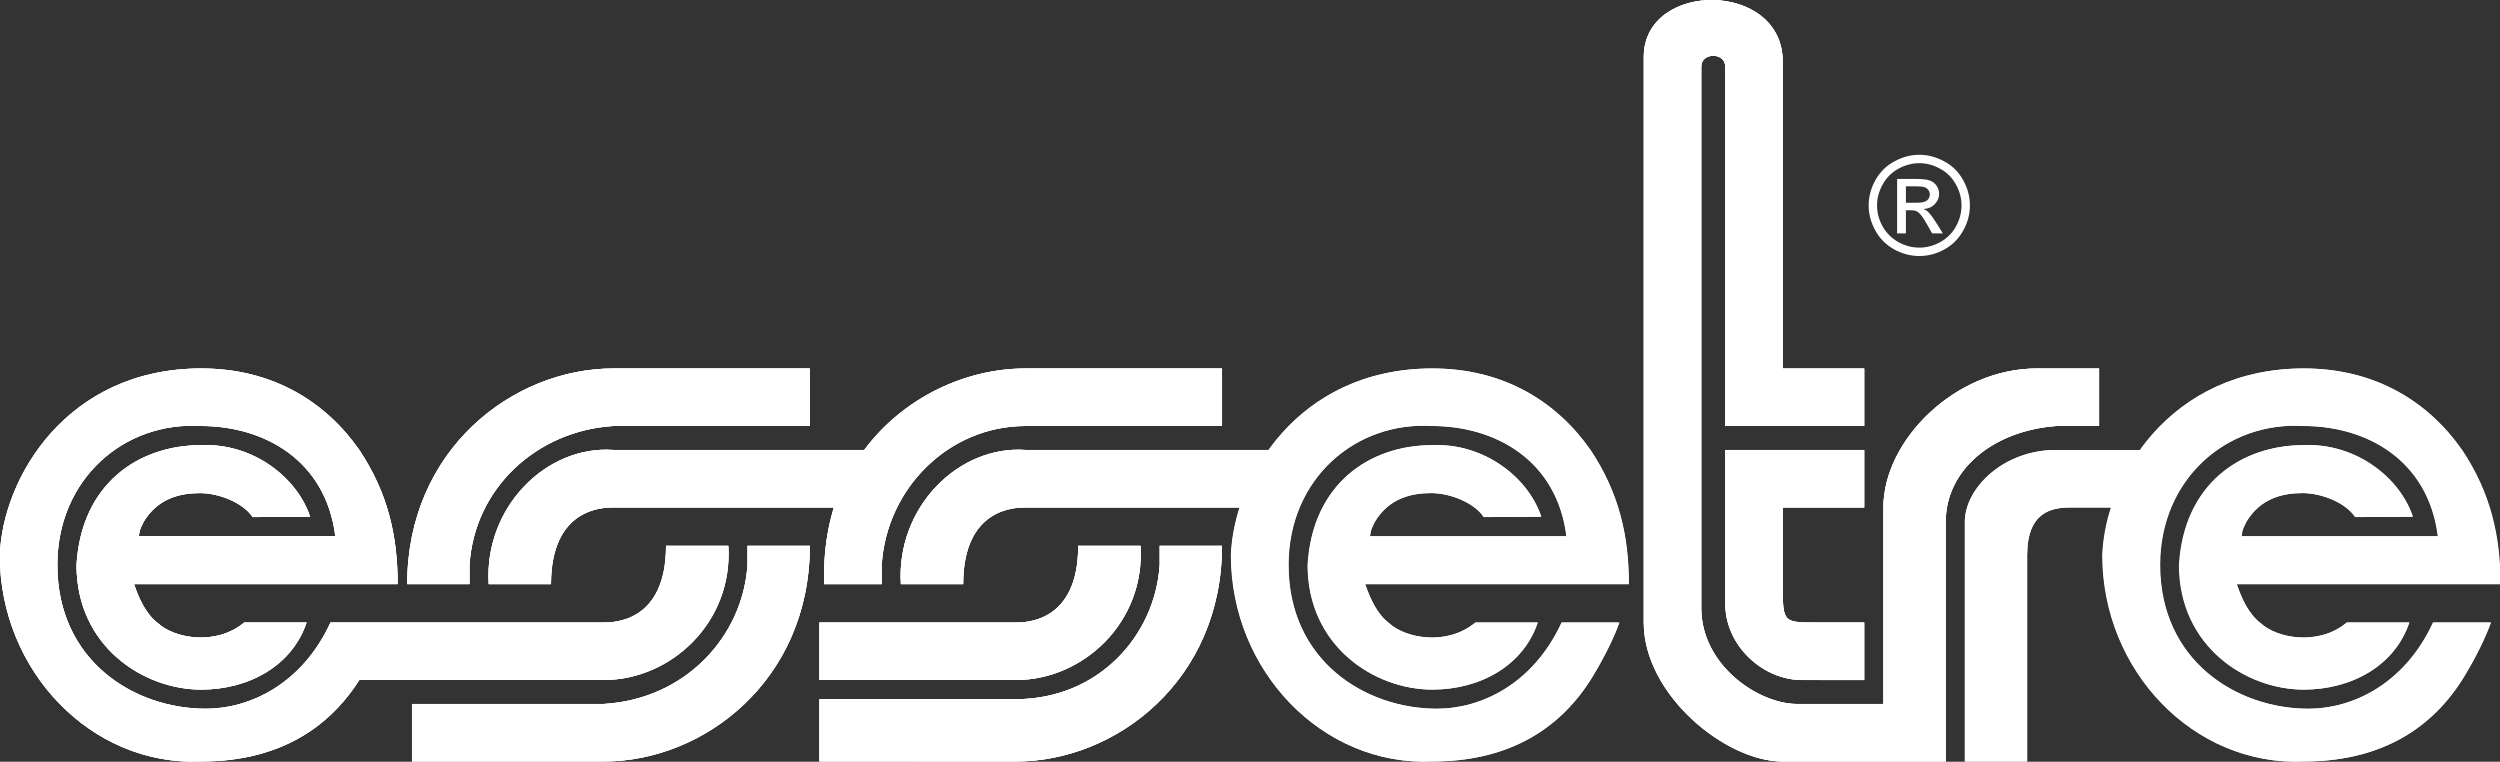
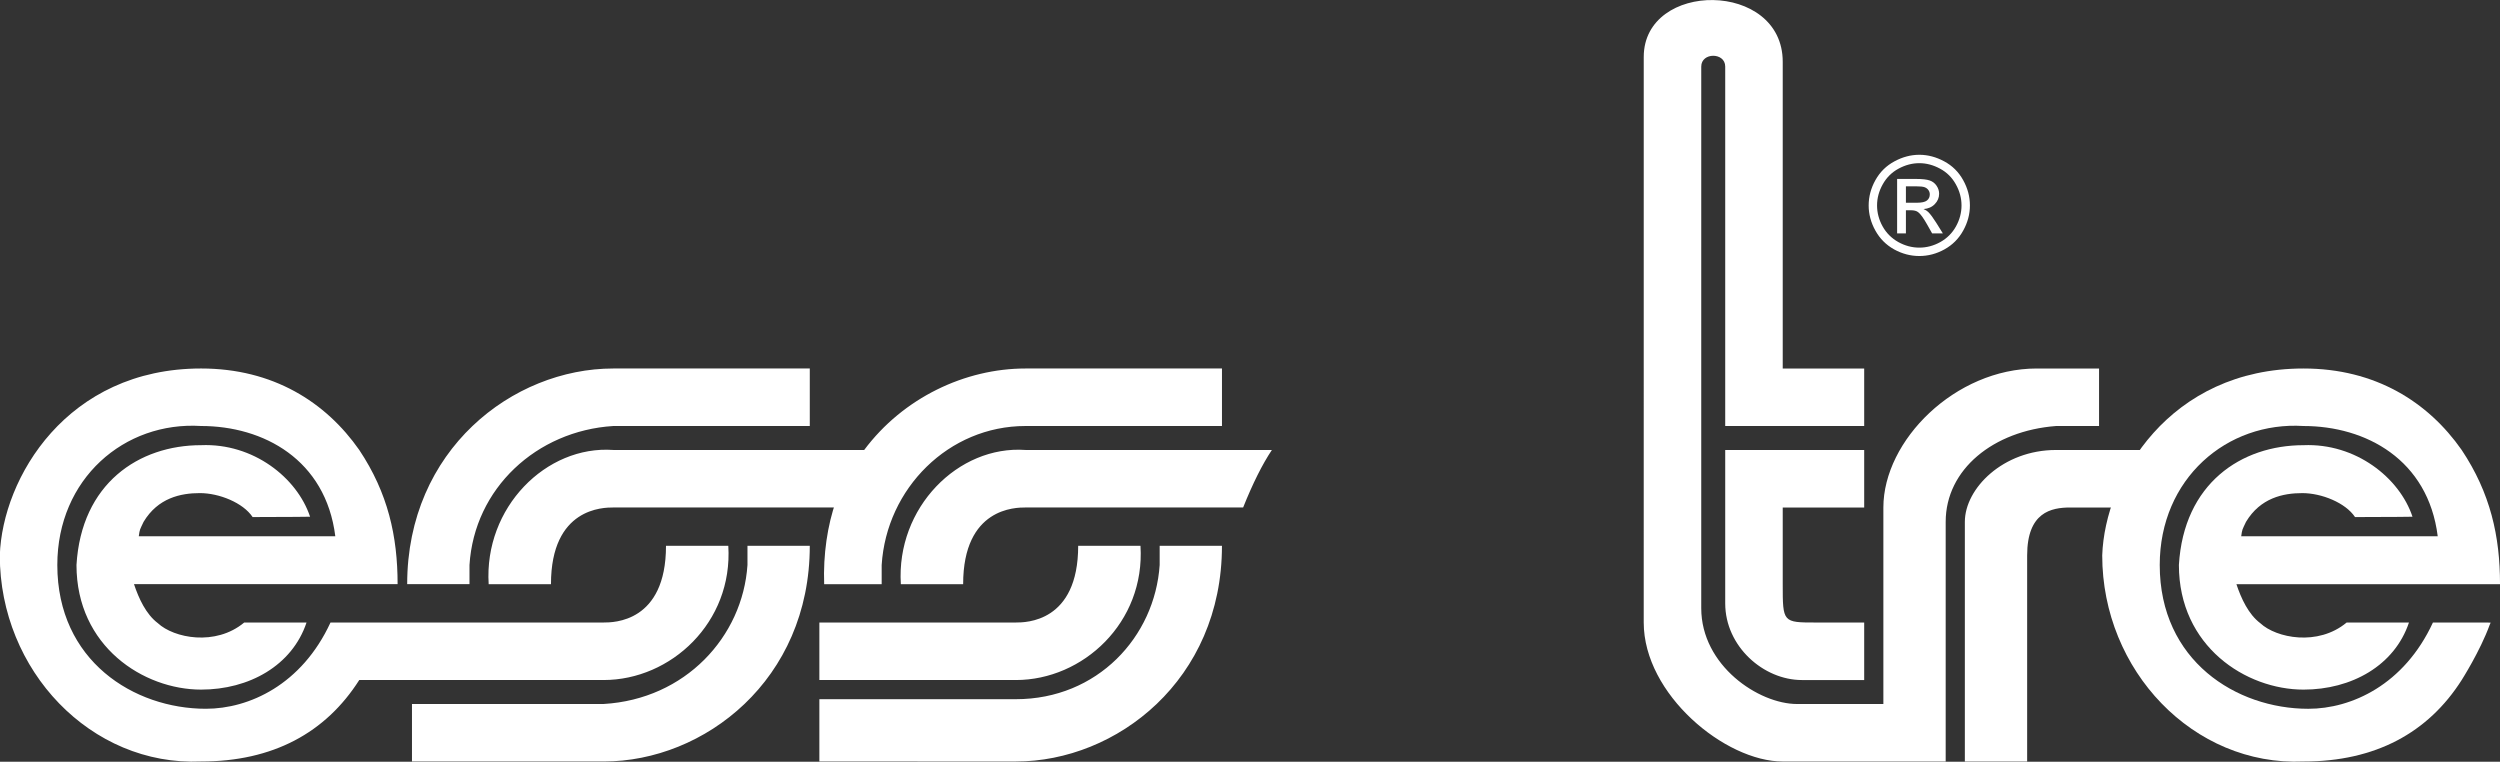
<svg xmlns="http://www.w3.org/2000/svg" width="100%" height="100%" viewBox="0 0 256 78" version="1.1" xml:space="preserve" style="fill-rule:evenodd;clip-rule:evenodd;stroke-linejoin:round;stroke-miterlimit:2;">
  <rect x="0" y="0" width="256" height="78" fill="#333333" stroke="none" />
  <g transform="matrix(0.876,0,0,0.876,196.539,26.216)">
    <path d="M0,-11.834C0.993,-11.834 1.963,-11.577 2.91,-11.065C3.856,-10.558 4.593,-9.829 5.121,-8.877C5.649,-7.931 5.913,-6.943 5.913,-5.912C5.913,-4.893 5.651,-3.913 5.128,-2.972C4.611,-2.031 3.882,-1.298 2.94,-0.776C2.004,-0.258 1.024,0 0,0C-1.026,0 -2.008,-0.258 -2.949,-0.776C-3.885,-1.298 -4.614,-2.03 -5.137,-2.972C-5.66,-3.913 -5.922,-4.893 -5.922,-5.912C-5.922,-6.943 -5.658,-7.931 -5.13,-8.877C-4.597,-9.829 -3.856,-10.558 -2.91,-11.065C-1.963,-11.577 -0.993,-11.834 0,-11.834M0,-10.853C-0.832,-10.853 -1.642,-10.639 -2.432,-10.21C-3.215,-9.787 -3.83,-9.177 -4.275,-8.383C-4.719,-7.593 -4.941,-6.77 -4.941,-5.912C-4.941,-5.061 -4.724,-4.242 -4.289,-3.458C-3.851,-2.679 -3.239,-2.07 -2.455,-1.631C-1.67,-1.197 -0.853,-0.98 0,-0.98C0.851,-0.98 1.67,-1.197 2.455,-1.631C3.238,-2.07 3.847,-2.679 4.282,-3.458C4.715,-4.242 4.932,-5.061 4.932,-5.912C4.932,-6.77 4.71,-7.593 4.266,-8.383C3.828,-9.177 3.212,-9.786 2.423,-10.21C1.633,-10.639 0.826,-10.853 0,-10.853M-2.596,-2.642L-2.596,-9.01L-0.408,-9.01C0.339,-9.01 0.88,-8.95 1.216,-8.83C1.55,-8.715 1.816,-8.511 2.015,-8.218C2.213,-7.925 2.314,-7.615 2.314,-7.285C2.314,-6.819 2.146,-6.414 1.811,-6.07C1.482,-5.724 1.044,-5.531 0.494,-5.489C0.718,-5.395 0.898,-5.282 1.035,-5.152C1.292,-4.901 1.604,-4.48 1.976,-3.889L2.752,-2.642L1.498,-2.642L0.932,-3.646C0.489,-4.435 0.131,-4.93 -0.142,-5.128C-0.331,-5.275 -0.604,-5.347 -0.965,-5.348L-1.568,-5.348L-1.568,-2.642L-2.596,-2.642ZM-1.568,-6.226L-0.322,-6.226C0.275,-6.226 0.679,-6.315 0.894,-6.493C1.114,-6.671 1.223,-6.906 1.223,-7.199C1.223,-7.387 1.171,-7.554 1.067,-7.701C0.963,-7.852 0.815,-7.965 0.627,-8.038C0.444,-8.111 0.102,-8.147 -0.401,-8.148L-1.568,-8.148L-1.568,-6.226Z" style="fill:white;fill-rule:nonzero;" />
  </g>
  <g transform="matrix(0.876,0,0,0.876,42.196,-1.533)">
-     <path d="M0,90.76L0,84.037L22.41,84.037C31.935,83.477 38.658,76.194 39.218,67.79L39.218,65.548L46.501,65.549C46.501,81.237 34.175,90.76 22.41,90.76L0,90.76ZM-9.524,74.512L22.41,74.513C23.531,74.512 29.694,74.513 29.694,65.548L36.977,65.548C37.538,74.513 30.254,81.236 22.41,81.236L-6.162,81.236C-10.084,87.398 -16.247,90.76 -24.651,90.76C-37.537,91.32 -48.181,80.115 -48.181,66.668C-47.875,57.604 -40.337,44.819 -24.65,44.819C-16.247,44.819 -10.084,48.741 -6.162,54.343C-2.801,59.386 -1.68,64.428 -1.68,70.03L-32.494,70.03C-31.934,71.711 -31.086,73.55 -29.705,74.591C-27.839,76.333 -22.97,77.314 -19.609,74.512L-12.325,74.512C-14.006,79.554 -19.048,82.356 -24.651,82.356C-31.374,82.356 -39.217,77.314 -39.217,67.789C-38.657,58.265 -31.934,53.782 -24.65,53.783C-18.565,53.529 -13.435,57.568 -11.912,62.146C-12.434,62.146 -13.585,62.187 -18.628,62.187C-19.748,60.506 -22.549,59.386 -24.79,59.386C-27.032,59.386 -29.693,59.945 -31.374,62.746C-31.818,63.698 -31.818,63.58 -31.934,64.428L-8.964,64.428C-10.084,55.464 -17.368,51.542 -24.65,51.542C-33.615,50.981 -41.458,57.704 -41.458,67.788C-41.458,78.994 -32.495,84.596 -24.091,84.596C-19.048,84.596 -12.885,81.796 -9.524,74.512M94.684,44.82L94.684,51.543L71.713,51.543C62.749,51.543 55.466,58.826 54.905,67.79L54.905,70.031L48.183,70.031C48.069,66.857 48.483,63.742 49.313,61.067L23.531,61.067C22.411,61.067 16.248,61.067 16.248,70.031L8.964,70.031C8.404,61.067 15.688,53.783 23.531,54.344L52.862,54.344C57.421,48.235 64.668,44.82 71.713,44.82L94.684,44.82ZM47.622,90.76L47.622,83.477L70.593,83.477C80.116,83.477 86.84,76.195 87.4,67.79L87.4,65.549L94.683,65.549C94.683,81.237 82.358,90.761 70.592,90.761L47.622,90.76ZM47.622,81.237L47.622,74.513L70.593,74.513C71.713,74.513 77.876,74.513 77.876,65.549L85.159,65.549C85.719,74.513 78.436,81.237 70.593,81.237L47.622,81.237ZM160.234,8.965L160.234,44.821L169.757,44.821L169.757,51.544L153.511,51.544L153.511,9.525C153.511,7.844 150.71,7.844 150.71,9.525L150.709,72.834C150.709,79.557 157.432,84.04 161.913,84.04L171.999,84.04L171.999,61.069C171.999,53.225 180.403,44.821 189.927,44.821L197.21,44.821L197.21,51.544L192.168,51.544C184.885,52.105 179.283,56.586 179.283,62.749L179.283,90.762L171.999,90.762L160.234,90.762C153.509,90.762 143.985,82.918 143.985,74.514L143.987,8.405C143.987,-0.56 160.234,-0.56 160.234,8.965M169.757,54.346L169.757,61.069L160.234,61.069L160.234,70.033C160.234,74.514 160.234,74.514 164.155,74.514L169.757,74.514L169.757,81.238L162.474,81.237C157.992,81.237 153.511,77.315 153.511,72.273L153.511,54.345L169.757,54.346ZM46.502,44.82L46.502,51.543L23.531,51.543C14.568,52.102 7.284,58.825 6.723,67.789L6.723,70.03L-0.56,70.03C-0.56,54.344 11.766,44.819 23.531,44.819L46.502,44.82ZM134.401,74.512L140.767,74.512L141.165,74.531C141.165,74.531 141.144,74.488 141.034,74.791C139.924,77.846 137.762,81.236 137.762,81.236C133.84,87.398 127.678,90.76 119.273,90.76C106.387,91.32 95.743,80.115 95.743,66.668C95.803,64.902 96.137,62.994 96.753,61.068L71.713,61.067C70.593,61.067 64.43,61.067 64.429,70.031L57.146,70.031C56.586,61.067 63.87,53.784 71.713,54.344L100.135,54.345C103.943,49.036 110.263,44.819 119.275,44.819C127.678,44.819 133.84,48.741 137.763,54.343C141.124,59.386 142.245,64.428 142.245,70.03L111.431,70.03C111.991,71.711 112.837,73.55 114.219,74.591C116.087,76.333 120.954,77.314 124.317,74.512L131.599,74.512C129.919,79.554 124.876,82.356 119.273,82.356C112.55,82.356 104.708,77.314 104.708,67.789C105.268,58.265 111.991,53.782 119.275,53.783C125.361,53.529 130.489,57.568 132.012,62.146C131.491,62.146 130.34,62.187 125.298,62.187C124.177,60.506 121.375,59.386 119.135,59.386C116.893,59.386 114.231,59.945 112.552,62.746C112.106,63.698 112.106,63.58 111.991,64.428L134.961,64.428C133.84,55.464 126.557,51.542 119.275,51.542C110.31,50.981 102.466,57.704 102.466,67.788C102.466,78.994 111.431,84.596 119.834,84.596C124.876,84.596 131.038,81.796 134.401,74.512M236.287,74.512L242.653,74.512L243.051,74.531C243.051,74.531 243.03,74.488 242.918,74.791C241.81,77.846 239.648,81.236 239.648,81.236C235.726,87.398 229.564,90.76 221.159,90.76C208.273,91.32 197.629,80.115 197.629,66.668C197.936,57.604 205.473,44.819 221.159,44.819C229.564,44.819 235.726,48.741 239.648,54.343C243.01,59.386 244.131,64.428 244.129,70.03L213.315,70.03C213.876,71.711 214.723,73.55 216.105,74.591C217.971,76.333 222.84,77.314 226.201,74.512L233.485,74.512C231.803,79.554 226.762,82.356 221.159,82.356C214.436,82.356 206.592,77.314 206.592,67.789C207.152,58.265 213.877,53.782 221.159,53.783C227.247,53.529 232.375,57.568 233.898,62.146C233.377,62.146 232.226,62.187 227.182,62.187C226.063,60.506 223.261,59.386 221.019,59.386C218.779,59.386 216.117,59.945 214.436,62.746C213.992,63.698 213.992,63.58 213.876,64.428L236.847,64.428C235.726,55.464 228.443,51.542 221.159,51.542C212.196,50.981 204.352,57.704 204.352,67.788C204.352,78.994 213.315,84.596 221.72,84.596C226.762,84.596 232.924,81.796 236.287,74.512" style="fill:white;fill-rule:nonzero;" />
-   </g>
+     </g>
  <g transform="matrix(0.876,0,0,0.876,82.922,38.715)">
    <path d="M0,-1.12L0,5.603L-22.971,5.603C-31.934,6.162 -39.218,12.885 -39.779,21.849L-39.779,24.09L-47.062,24.09C-47.061,8.404 -34.735,-1.12 -22.971,-1.12L0,-1.12ZM151.752,16.854C151.887,16.287 152.048,15.71 152.239,15.129L147.346,15.129C145.106,15.129 142.304,15.689 142.304,20.731L142.304,44.823L135.021,44.823L135.021,16.81C135.021,12.888 139.504,8.406 145.667,8.406L155.688,8.406C156.3,7.561 156.974,6.742 157.712,5.96M123.255,8.406L123.255,15.129L113.732,15.129L113.732,24.093C113.732,28.574 113.732,28.574 117.653,28.574L123.255,28.574L123.255,35.298L115.972,35.298C111.49,35.298 107.009,31.376 107.009,26.334L107.009,8.405L123.255,8.406ZM113.732,-36.975L113.732,-1.119L123.255,-1.119L123.255,5.605L107.009,5.605L107.009,-36.415C107.009,-38.096 104.208,-38.096 104.208,-36.415L104.207,26.894C104.207,33.617 110.93,38.1 115.411,38.1L125.497,38.1L125.497,15.129C125.497,7.285 133.901,-1.119 143.425,-1.119L150.709,-1.119L150.709,5.605L145.667,5.605C138.383,6.165 132.781,10.646 132.781,16.809L132.781,44.822L125.497,44.822L113.732,44.822C107.007,44.822 97.483,36.978 97.483,28.574L97.485,-37.535C97.485,-46.5 113.732,-46.5 113.732,-36.975M1.12,35.297L1.12,28.573L24.091,28.573C25.211,28.573 31.374,28.573 31.374,19.609L38.657,19.609C39.217,28.573 31.934,35.297 24.091,35.297L1.12,35.297ZM1.12,44.82L1.12,37.537L24.091,37.537C33.615,37.537 40.338,30.255 40.899,21.85L40.899,19.609L48.181,19.609C48.181,35.297 35.856,44.821 24.09,44.821L1.12,44.82ZM54.017,8.405C52.897,10.085 51.776,12.327 50.656,15.128L25.211,15.127C24.091,15.127 17.928,15.127 17.927,24.091L10.644,24.091C10.084,15.127 17.368,7.844 25.211,8.404L54.017,8.405ZM48.182,-1.12L48.182,5.604L25.211,5.603C16.247,5.603 8.964,12.886 8.403,21.85L8.403,24.091L1.681,24.091C1.556,20.618 2.064,17.214 3.057,14.383L3.034,15.127L-22.971,15.127C-24.091,15.127 -30.254,15.127 -30.254,24.091L-37.537,24.091C-38.097,15.127 -30.814,7.844 -22.971,8.404L6.36,8.404C10.92,2.295 18.166,-1.12 25.211,-1.12L48.182,-1.12ZM-56.026,28.573L-24.092,28.573C-22.971,28.573 -16.808,28.573 -16.808,19.609L-9.525,19.609C-8.964,28.573 -16.248,35.296 -24.092,35.296L-52.664,35.296C-56.586,41.458 -62.749,44.82 -71.153,44.82C-84.039,45.38 -94.683,34.175 -94.683,20.729C-94.377,11.664 -86.839,-1.121 -71.152,-1.121C-62.749,-1.121 -56.586,2.801 -52.664,8.403C-49.303,13.446 -48.182,18.488 -48.182,24.09L-78.996,24.09C-78.436,25.771 -77.588,27.61 -76.207,28.651C-74.341,30.393 -69.472,31.374 -66.111,28.573L-58.827,28.573C-60.508,33.614 -65.55,36.416 -71.153,36.416C-77.876,36.416 -85.719,31.374 -85.719,21.849C-85.159,12.325 -78.436,7.843 -71.152,7.844C-65.067,7.589 -59.937,11.628 -58.414,16.206C-58.936,16.206 -60.087,16.247 -65.129,16.247C-66.25,14.566 -69.051,13.446 -71.292,13.446C-73.533,13.446 -76.195,14.005 -77.876,16.807C-78.32,17.759 -78.32,17.64 -78.436,18.488L-55.465,18.488C-56.586,9.524 -63.869,5.602 -71.152,5.602C-80.117,5.041 -87.96,11.765 -87.96,21.849C-87.96,33.054 -78.997,38.656 -70.593,38.656C-65.55,38.656 -59.387,35.856 -56.026,28.573M-46.502,44.82L-46.502,38.097L-24.092,38.097C-14.567,37.537 -7.844,30.254 -7.284,21.85L-7.284,19.609L0,19.609C0,35.297 -12.327,44.82 -24.092,44.82L-46.502,44.82Z" style="fill:white;fill-rule:nonzero;" />
  </g>
  <g transform="matrix(0.876,0,0,0.876,82.922,38.715)">
-     <path d="M0,-1.12L0,5.603L-22.971,5.603C-31.934,6.162 -39.218,12.885 -39.778,21.849L-39.778,24.09L-47.062,24.09C-47.061,8.404 -34.735,-1.12 -22.971,-1.12L0,-1.12ZM151.751,16.854C151.886,16.286 152.047,15.71 152.238,15.128L147.345,15.128C145.105,15.128 142.303,15.689 142.303,20.731L142.303,44.822L135.02,44.822L135.02,16.81C135.02,12.888 139.503,8.405 145.665,8.405L155.686,8.405C156.299,7.561 156.973,6.741 157.711,5.96M123.254,8.405L123.254,15.128L113.731,15.128L113.731,24.092C113.731,28.574 113.731,28.574 117.652,28.574L123.254,28.574L123.254,35.298L115.971,35.297C111.489,35.297 107.008,31.375 107.008,26.333L107.008,8.405L123.254,8.405ZM113.731,-36.974L113.731,-1.119L123.254,-1.119L123.254,5.604L107.008,5.604L107.008,-36.414C107.008,-38.095 104.208,-38.095 104.208,-36.414L104.206,26.893C104.206,33.616 110.929,38.099 115.41,38.099L125.496,38.099L125.496,15.128C125.496,7.285 133.9,-1.119 143.424,-1.119L150.707,-1.119L150.707,5.604L145.665,5.604C138.382,6.165 132.78,10.646 132.78,16.809L132.78,44.821L125.496,44.821L113.731,44.821C107.006,44.821 97.483,36.977 97.483,28.574L97.485,-37.534C97.485,-46.499 113.731,-46.499 113.731,-36.974M1.12,35.296L1.12,28.573L24.09,28.573C25.211,28.573 31.374,28.573 31.374,19.609L38.657,19.609C39.217,28.573 31.934,35.296 24.09,35.296L1.12,35.296ZM1.12,44.819L1.12,37.536L24.09,37.536C33.614,37.536 40.338,30.254 40.898,21.85L40.898,19.609L48.181,19.609C48.181,35.296 35.855,44.82 24.09,44.82L1.12,44.819ZM54.017,8.405C52.896,10.085 51.776,12.327 50.656,15.128L25.211,15.127C24.09,15.127 17.928,15.127 17.927,24.09L10.644,24.09C10.084,15.127 17.368,7.844 25.211,8.404L54.017,8.405ZM48.181,-1.12L48.181,5.603L25.211,5.603C16.247,5.603 8.964,12.886 8.403,21.85L8.403,24.09L1.681,24.09C1.556,20.618 2.064,17.214 3.057,14.382L3.034,15.127L-22.971,15.127C-24.091,15.127 -30.254,15.127 -30.254,24.09L-37.537,24.09C-38.097,15.127 -30.814,7.843 -22.971,8.404L6.36,8.404C10.919,2.295 18.166,-1.12 25.211,-1.12L48.181,-1.12ZM-56.025,28.572L-24.091,28.573C-22.971,28.572 -16.808,28.573 -16.807,19.608L-9.525,19.608C-8.964,28.573 -16.247,35.295 -24.091,35.295L-52.664,35.295C-56.586,41.457 -62.749,44.819 -71.152,44.819C-84.038,45.379 -94.682,34.174 -94.682,20.728C-94.376,11.664 -86.839,-1.121 -71.152,-1.121C-62.748,-1.121 -56.585,2.801 -52.663,8.403C-49.302,13.446 -48.182,18.487 -48.182,24.09L-78.996,24.09C-78.435,25.771 -77.588,27.609 -76.206,28.65C-74.34,30.392 -69.471,31.373 -66.11,28.572L-58.827,28.572C-60.507,33.614 -65.55,36.415 -71.152,36.415C-77.875,36.415 -85.719,31.373 -85.719,21.849C-85.158,12.325 -78.435,7.842 -71.152,7.843C-65.066,7.589 -59.937,11.628 -58.413,16.205C-58.935,16.205 -60.087,16.247 -65.129,16.247C-66.249,14.565 -69.05,13.446 -71.292,13.446C-73.533,13.446 -76.194,14.005 -77.875,16.806C-78.319,17.758 -78.319,17.639 -78.435,18.487L-55.465,18.487C-56.585,9.524 -63.869,5.602 -71.152,5.602C-80.116,5.041 -87.959,11.764 -87.959,21.848C-87.959,33.053 -78.996,38.656 -70.592,38.656C-65.55,38.656 -59.387,35.855 -56.025,28.572M-46.502,44.819L-46.502,38.096L-24.091,38.096C-14.567,37.536 -7.844,30.253 -7.284,21.85L-7.284,19.608L0,19.609C0,35.296 -12.326,44.819 -24.091,44.819L-46.502,44.819Z" style="fill:white;fill-rule:nonzero;" />
-   </g>
+     </g>
  <g transform="matrix(0.876,0,0,0.876,159.902,52.457)">
-     <path d="M0,12.887L6.366,12.887L6.764,12.906C6.764,12.906 6.743,12.863 6.633,13.165C5.523,16.221 3.361,19.61 3.361,19.61C-0.56,25.773 -6.723,29.135 -15.128,29.135C-28.014,29.694 -38.657,18.489 -38.657,5.043C-38.351,-4.022 -30.814,-16.807 -15.126,-16.807C-6.723,-16.807 -0.56,-12.885 3.362,-7.283C6.723,-2.24 7.844,2.802 7.844,8.405L-22.97,8.405C-22.409,10.086 -21.563,11.924 -20.182,12.965C-18.314,14.707 -13.446,15.688 -10.084,12.887L-2.802,12.887C-4.482,17.929 -9.525,20.73 -15.128,20.73C-21.851,20.73 -29.693,15.688 -29.693,6.164C-29.133,-3.361 -22.409,-7.843 -15.126,-7.842C-9.04,-8.096 -3.912,-4.057 -2.389,0.52C-2.91,0.52 -4.061,0.561 -9.103,0.561C-10.224,-1.12 -13.026,-2.24 -15.266,-2.24C-17.508,-2.24 -20.17,-1.68 -21.849,1.121C-22.294,2.073 -22.294,1.954 -22.409,2.802L0.56,2.802C-0.56,-6.162 -7.844,-10.084 -15.126,-10.084C-24.091,-10.644 -31.935,-3.921 -31.935,6.163C-31.935,17.369 -22.97,22.971 -14.567,22.971C-9.525,22.971 -3.363,20.171 0,12.887" style="fill:white;fill-rule:nonzero;" />
-   </g>
+     </g>
  <g transform="matrix(0.876,0,0,0.876,249.132,52.457)">
    <path d="M0,12.887L6.366,12.887L6.765,12.906C6.765,12.906 6.743,12.863 6.632,13.165C5.523,16.221 3.361,19.61 3.361,19.61C-0.56,25.773 -6.723,29.135 -15.128,29.135C-28.014,29.694 -38.658,18.489 -38.658,5.043C-38.351,-4.022 -30.814,-16.807 -15.128,-16.807C-6.723,-16.807 -0.56,-12.885 3.361,-7.283C6.723,-2.24 7.844,2.802 7.842,8.405L-22.972,8.405C-22.411,10.086 -21.563,11.924 -20.182,12.965C-18.316,14.707 -13.446,15.688 -10.086,12.887L-2.802,12.887C-4.483,17.929 -9.525,20.73 -15.128,20.73C-21.851,20.73 -29.695,15.688 -29.695,6.164C-29.134,-3.361 -22.409,-7.843 -15.128,-7.842C-9.04,-8.096 -3.912,-4.057 -2.389,0.52C-2.91,0.52 -4.061,0.561 -9.105,0.561C-10.224,-1.12 -13.026,-2.24 -15.268,-2.24C-17.508,-2.24 -20.17,-1.68 -21.851,1.121C-22.294,2.073 -22.294,1.954 -22.411,2.802L0.56,2.802C-0.56,-6.162 -7.844,-10.084 -15.128,-10.084C-24.091,-10.644 -31.935,-3.921 -31.935,6.163C-31.935,17.369 -22.972,22.971 -14.567,22.971C-9.525,22.971 -3.363,20.171 0,12.887" style="fill:white;fill-rule:nonzero;" />
  </g>
</svg>